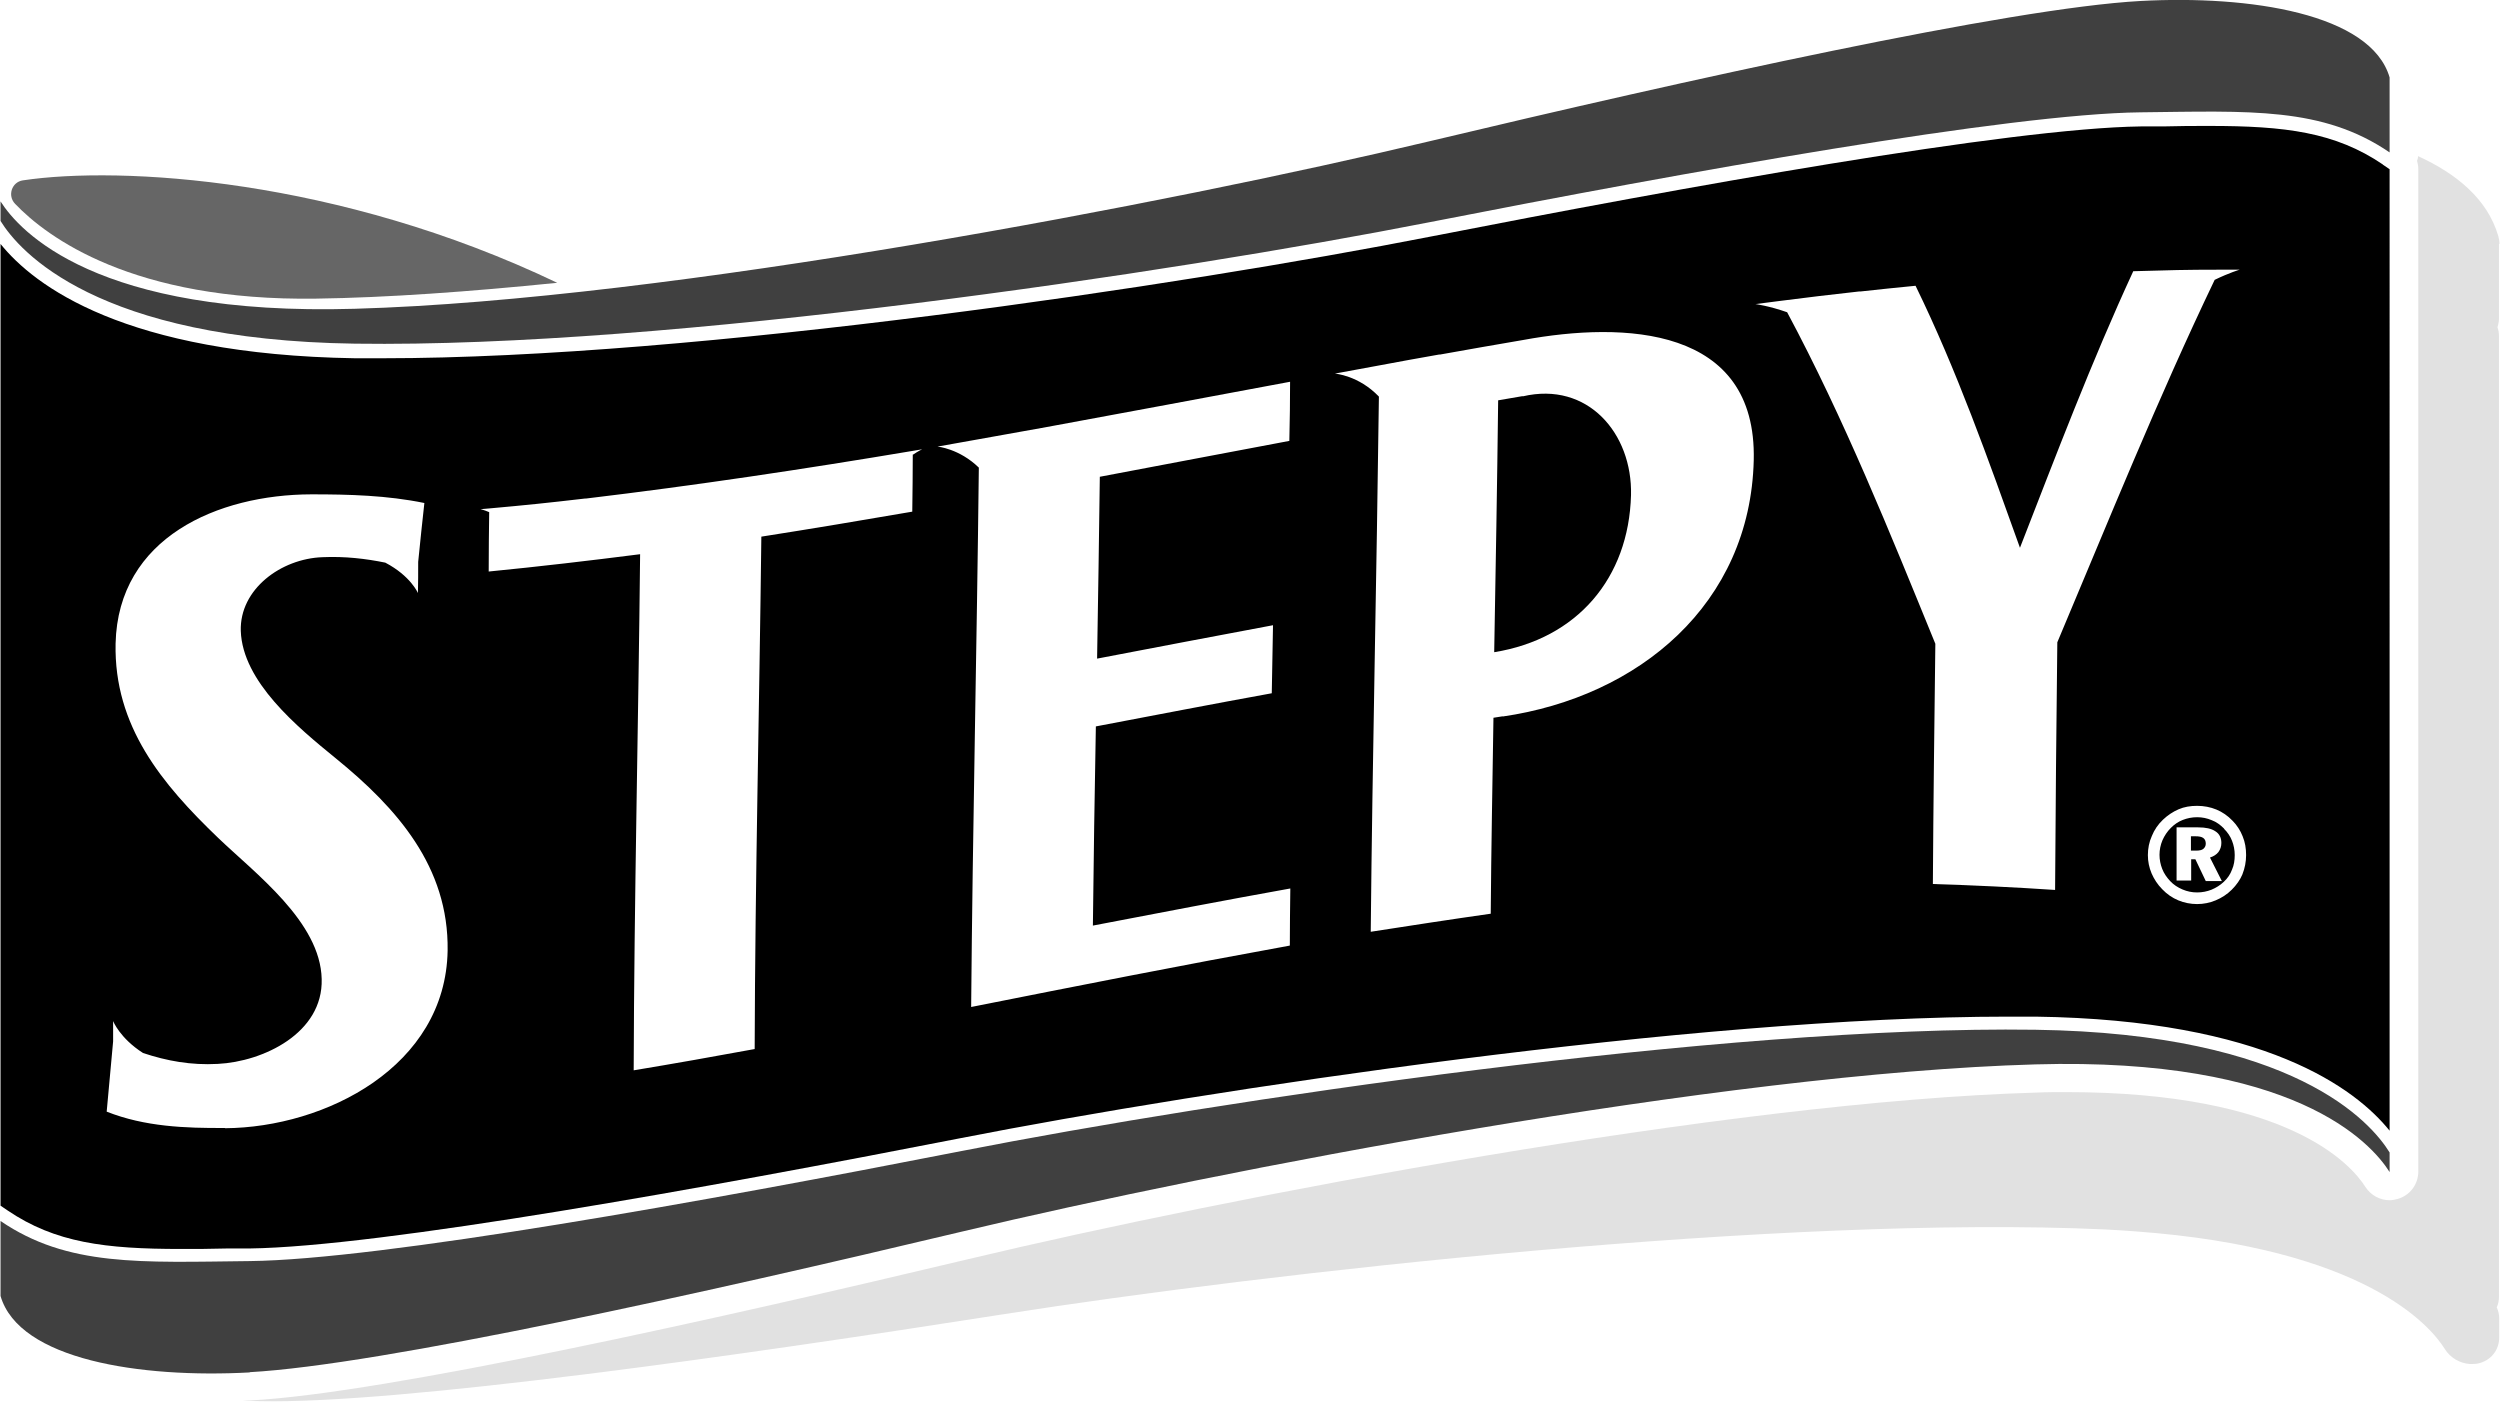
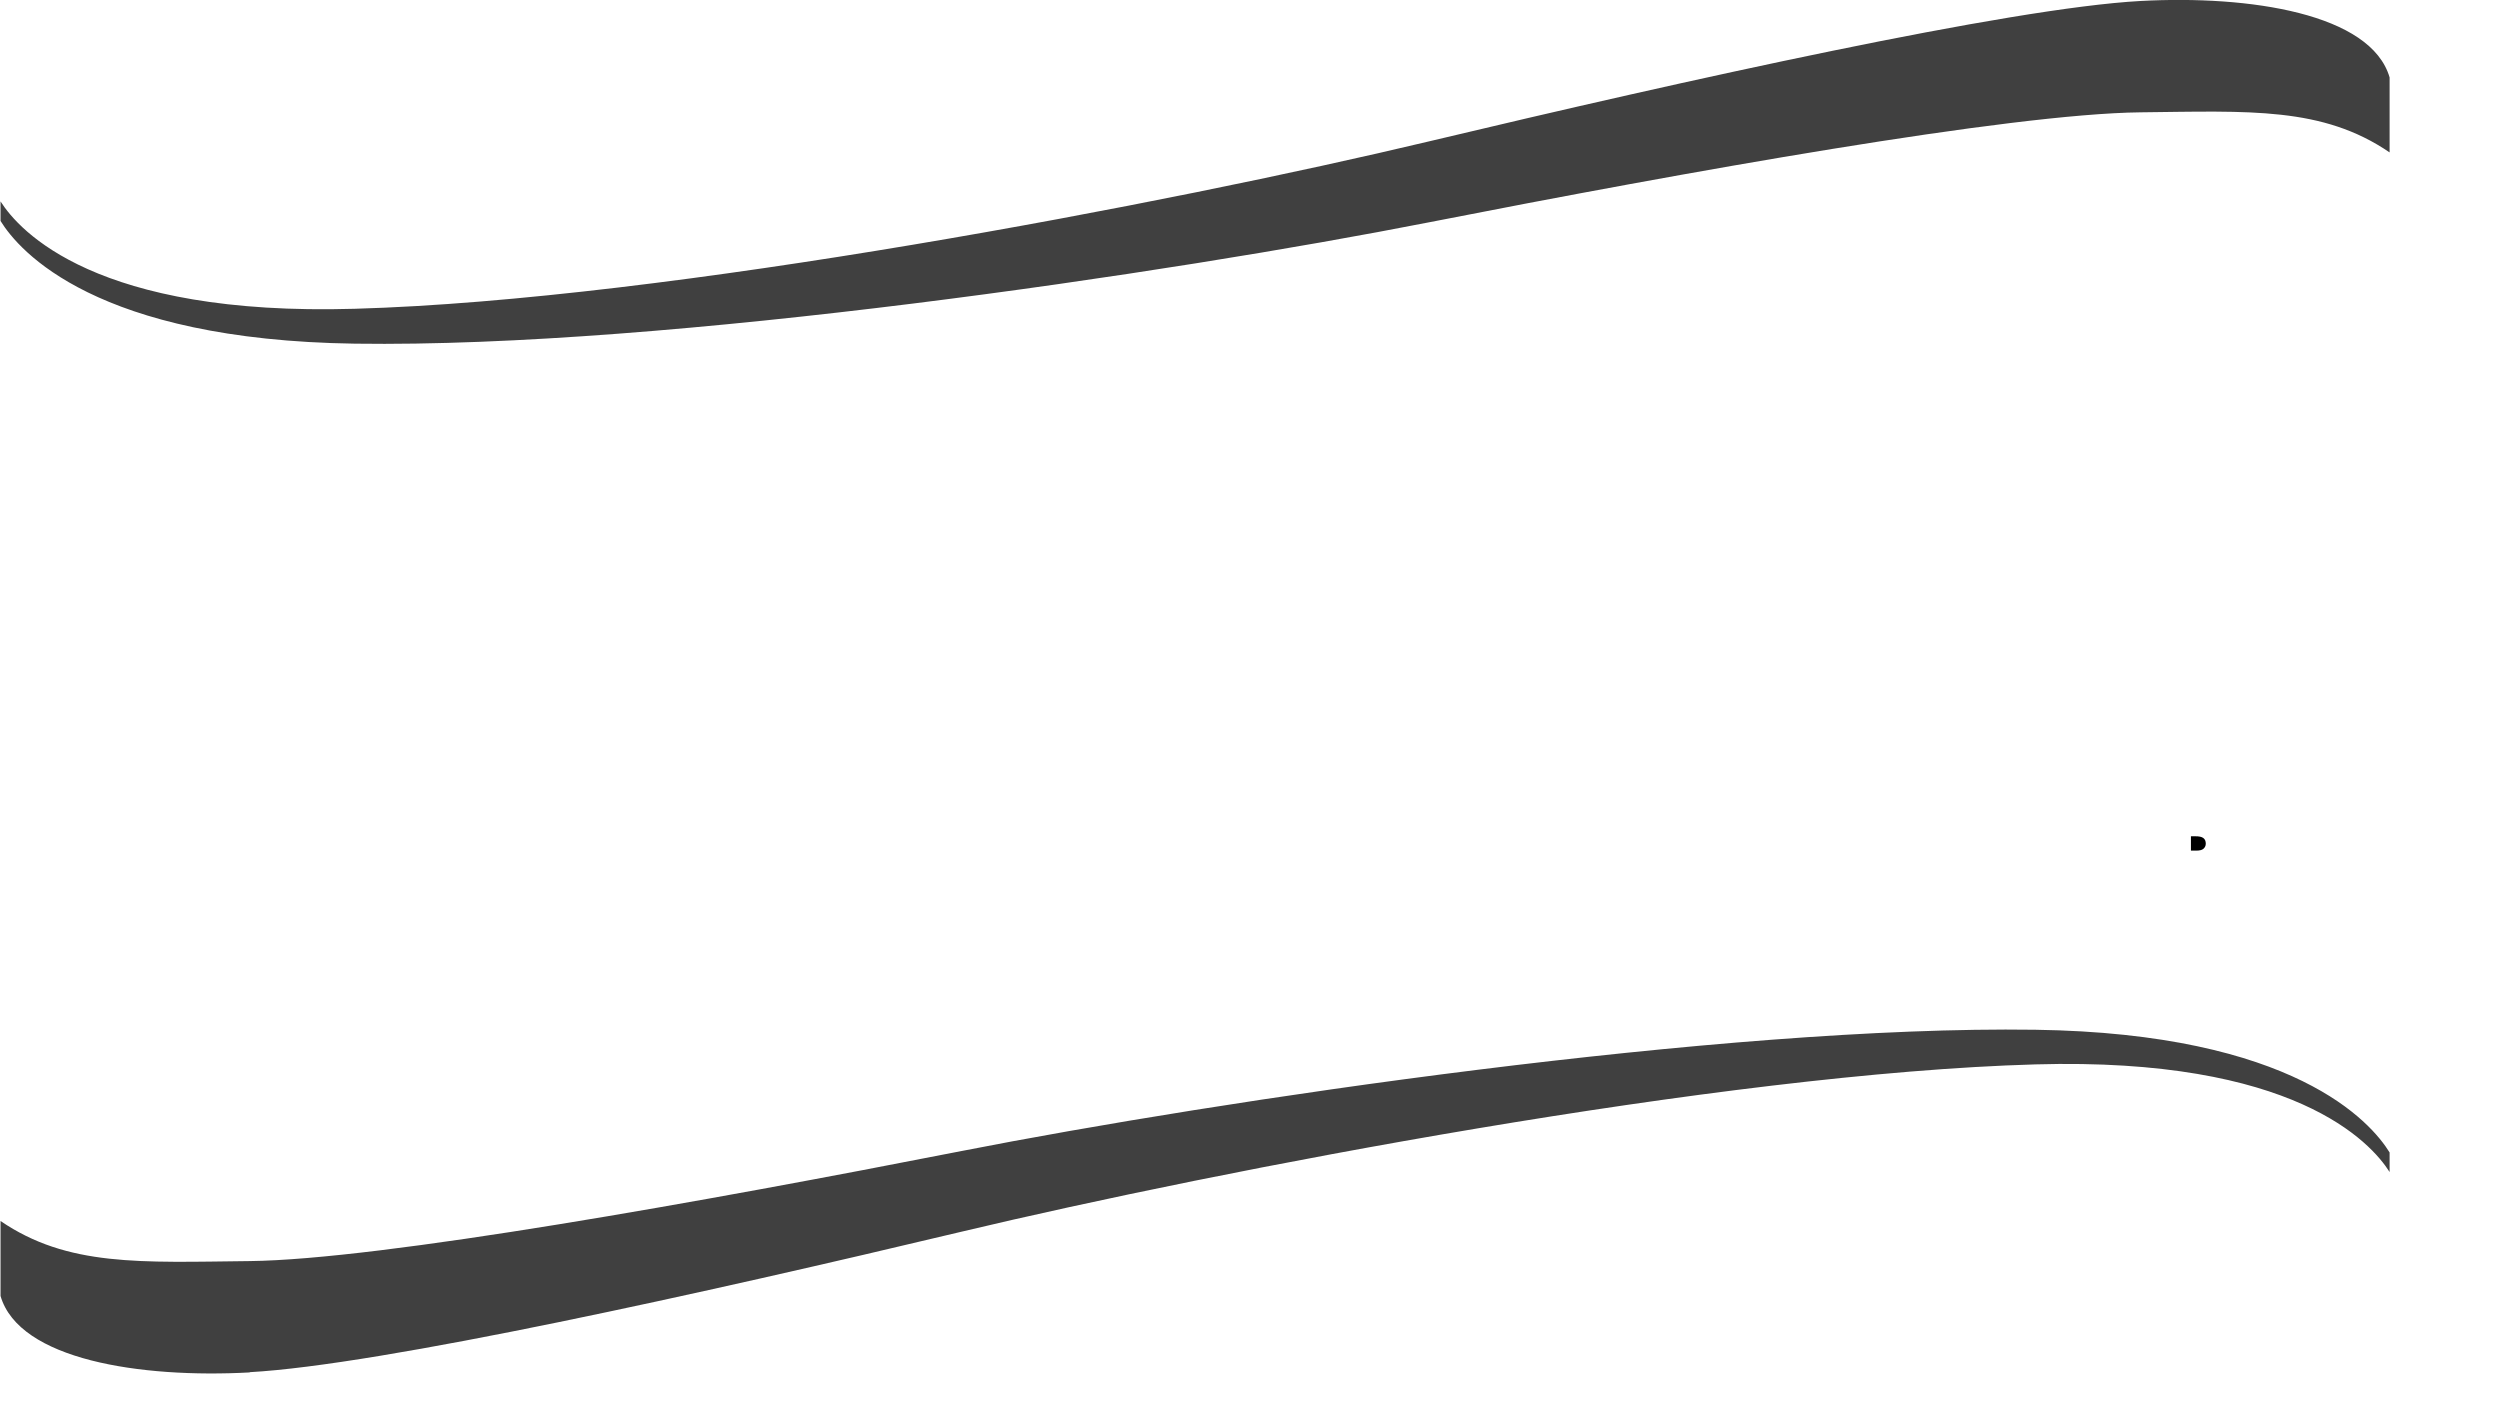
<svg xmlns="http://www.w3.org/2000/svg" viewBox="0 0 101 56.66" width="107" height="60">
  <defs>
    <style> .cls-1 { opacity: .8; } .cls-1, .cls-2, .cls-3, .cls-4 { stroke-width: 0px; } .cls-1, .cls-4 { fill: #404040; } .cls-2 { fill: #9c9b9b; mix-blend-mode: multiply; opacity: .3; } .cls-5 { isolation: isolate; } </style>
  </defs>
  <g class="cls-5">
    <g id="katman_2" data-name="katman 2">
      <g id="katman_1" data-name="katman 1">
        <g>
-           <path class="cls-2" d="m101,9.86c0-.11-.02-.22-.05-.33-.44-1.49-1.69-2.51-3.24-3.22,0,.07-.02.13-.04.19.03.11.05.22.05.33v38.28h0v2.24c0,.52-.34.97-.84,1.11-.11.03-.22.05-.32.05-.39,0-.76-.2-.98-.54-.57-.9-3.12-3.83-12.09-3.83-.39,0-.8,0-1.22.02-12.46.36-32.63,4.22-43.15,6.73-10.24,2.44-23.58,5.42-28.99,5.71-.11,0-.23,0-.34.01.24.01.48.02.72.02,5.59.12,19.37-1.84,29.95-3.5,10.87-1.71,31.71-4.03,44.58-3.44.43.02.85.05,1.26.08,9.26.68,11.9,3.81,12.49,4.75.22.36.61.58,1.01.61.11,0,.22,0,.33-.02.51-.11.86-.53.86-1.05v-.79c0-.15-.04-.29-.1-.43.06-.13.09-.27.09-.42V13.57c0-.11-.02-.23-.06-.34.03-.11.06-.22.06-.34v-3.03Z" stroke-width="0px" />
          <path class="cls-4" d="m10.07,55.46c5.29-.29,18.38-3.2,28.78-5.68,10.4-2.48,30.76-6.4,43.39-6.76,10.46-.3,13.56,3.15,14.32,4.35v-.79c-.76-1.23-3.86-4.81-14.32-4.96-12.63-.18-32.99,2.86-43.39,4.9-10.4,2.04-23.49,4.39-28.78,4.45-4.42.05-7.36.23-10.07-1.62v3.03c.75,2.58,5.65,3.33,10.07,3.09Z" stroke-width="0px" />
-           <path class="cls-1" d="m.9,7.29c-.45.07-.63.62-.31.95,1.28,1.34,4.75,3.94,12.18,3.83,2.83-.04,6.19-.28,9.73-.64C13.65,7.2,4.84,6.7.9,7.29Z" stroke="#000000" stroke-width="0px" />
          <path class="cls-4" d="m86.49.04c-5.29.29-18.38,3.2-28.78,5.68-10.4,2.48-30.76,6.4-43.39,6.76C3.86,12.79.76,9.34,0,8.14v.79c.76,1.23,3.86,4.81,14.32,4.96,12.63.18,32.99-2.86,43.39-4.9s23.49-4.39,28.78-4.45c4.42-.05,7.36-.23,10.07,1.62v-3.03c-.75-2.58-5.65-3.33-10.07-3.09Z" stroke-width="0px" />
          <g>
            <path class="cls-3" d="m88.71,33.8h-.18v.58h.21c.13,0,.23-.02.29-.07.06-.05.1-.12.1-.21,0-.1-.03-.18-.1-.23-.07-.05-.17-.07-.32-.07Z" stroke-width="0px" />
-             <path class="cls-3" d="m89.87,33.49c-.15-.15-.31-.27-.5-.34-.19-.08-.38-.12-.59-.12s-.4.04-.58.11c-.18.07-.34.18-.48.32-.15.15-.26.32-.34.5-.08.19-.12.39-.12.59s.04.39.11.57c.07.18.18.34.32.49.14.15.31.26.5.34.19.08.38.12.59.12s.4-.04.58-.11c.19-.08.35-.18.5-.32.15-.14.26-.3.33-.49.08-.18.11-.38.11-.59s-.04-.4-.11-.58c-.07-.18-.18-.34-.32-.48Zm-.75,2.1l-.41-.86h-.17v.86h-.59v-2.15h.87c.31,0,.54.05.7.16.16.1.24.26.24.47,0,.14-.04.26-.12.37-.08.1-.19.17-.34.22l.48.95h-.65Z" stroke-width="0px" />
-             <path class="cls-3" d="m61.52,16.01c-.39.07-.59.1-.99.17-.04,3.39-.1,6.79-.16,10.18,3.35-.54,5.44-2.99,5.53-6.35.06-2.49-1.75-4.61-4.38-3.99Z" stroke-width="0px" />
-             <path class="cls-3" d="m96.29,6.65c-1.93-1.31-3.95-1.56-7.02-1.56-.59,0-1.21,0-1.87.02h-.9c-5.29.07-18.52,2.46-28.69,4.45-10.09,1.98-29.71,4.92-42.37,4.92-.38,0-.75,0-1.12,0C5.02,14.33,1.36,11.55,0,9.86v38.87l.28.19c1.93,1.31,3.95,1.56,7.02,1.56.59,0,1.21,0,1.87-.02h.9c5.29-.07,18.52-2.46,28.69-4.45,10.09-1.98,29.71-4.92,42.37-4.92.38,0,.75,0,1.12,0,9.3.13,12.95,2.92,14.31,4.61V6.84l-.28-.19ZM9.07,45.59c-1.6.01-3.24-.05-4.78-.66.1-1.09.15-1.66.26-2.84,0,0,0,0,0,0,0-.32,0-.49,0-.82,0,0,.27.69,1.21,1.29.96.32,1.94.5,3.02.44,1.83-.09,4.26-1.24,4.2-3.43-.05-2.31-2.69-4.27-4.19-5.71-2.27-2.18-4.21-4.51-4.14-7.85.1-4.29,4.14-6.02,7.91-6.03,1.53,0,3.06.04,4.57.35-.1.91-.15,1.39-.25,2.38,0,.49,0,.75-.01,1.26,0,0-.29-.69-1.32-1.23,0,0,0,0,0,0-.79-.16-1.62-.26-2.54-.22-1.67.06-3.35,1.29-3.3,2.98.07,2.05,2.28,3.88,3.84,5.15,2.47,2.01,4.57,4.38,4.52,7.77-.08,4.68-4.93,7.15-9,7.18Zm27.8-27.22c0,.88-.01,1.35-.02,2.31-2.03.35-4.06.69-6.1,1.01-.08,6.9-.25,13.8-.27,20.71-1.63.3-3.26.59-4.89.86.02-6.95.19-13.91.26-20.86-2.04.26-4.08.5-6.12.7,0-1,.01-1.48.02-2.4-.21-.09-.35-.12-.35-.12.14-.01.21-.02.35-.03h0c1.55-.14,2.32-.22,3.87-.4.02,0,.02,0,.04,0,4.43-.53,8.83-1.19,13.23-1.93,0,0,0,0,0,0,.14-.02.22-.04.36-.06,0,0-.14.06-.36.21Zm15.23,19.85c-4.3.78-8.59,1.63-12.87,2.48.06-7.27.23-14.53.31-21.8-.79-.77-1.67-.85-1.67-.85.67-.12,1.01-.18,1.68-.3h0c1.01-.18,1.51-.27,2.51-.45.02,0,.04,0,.06-.01,3.33-.61,6.67-1.24,10-1.86,0,.9-.01,1.38-.03,2.39-2.56.48-5.11.97-7.66,1.45-.03,2.45-.07,4.9-.11,7.35,2.37-.45,4.74-.91,7.11-1.35-.02,1.1-.03,1.65-.05,2.75-2.37.43-4.74.89-7.11,1.34-.05,2.68-.09,5.37-.12,8.05,2.66-.51,5.31-1.02,7.98-1.5-.01.97-.02,1.44-.02,2.3Zm8.62-9.27c-.12.02-.26.04-.38.06-.04,2.64-.09,5.28-.11,7.92-1.62.23-3.24.48-4.85.73.07-7.21.24-14.42.33-21.63-.82-.86-1.78-.93-1.78-.93.72-.13,1.08-.2,1.79-.33h0c.97-.18,1.45-.27,2.42-.44.02,0,.03,0,.04,0,1.35-.24,2.02-.36,3.37-.59,4.07-.75,9.44-.56,9.31,4.86-.14,5.81-4.64,9.56-10.15,10.36Zm22.33,7.02c-1.65-.11-3.29-.19-4.95-.24.02-3.24.06-6.48.1-9.71-1.85-4.53-3.68-9.08-5.99-13.4-.74-.26-1.28-.33-1.28-.33.41-.05.61-.08,1.01-.13,0,0,0,0,0,0,1.27-.16,1.91-.24,3.18-.38.03,0,.04,0,.06,0,.89-.1,1.33-.14,2.22-.23,1.67,3.42,2.94,7.02,4.22,10.59,1.46-3.75,2.89-7.52,4.58-11.18.01,0,.02,0,.03,0,.01,0,.02,0,.04,0,1.37-.04,2.05-.06,3.42-.06,0,0,0,0,0,0,.32,0,.48,0,.81,0,0,0-.41.12-1.01.41-2.3,4.8-4.29,9.74-6.36,14.65-.04,3.34-.07,6.69-.09,10.03Zm7.57-.65c-.1.24-.25.45-.44.64-.19.19-.41.33-.65.43-.24.1-.49.15-.75.15s-.52-.05-.76-.15c-.24-.1-.46-.25-.65-.45-.19-.19-.33-.41-.43-.64-.1-.24-.15-.48-.15-.74s.05-.53.16-.77c.1-.25.25-.47.45-.66.19-.18.4-.32.63-.42.23-.1.48-.14.75-.14s.54.05.78.15c.24.1.46.25.65.45.18.18.32.4.41.63.1.24.14.49.14.76s-.05.53-.15.78Z" stroke-width="0px" />
          </g>
        </g>
      </g>
    </g>
  </g>
</svg>